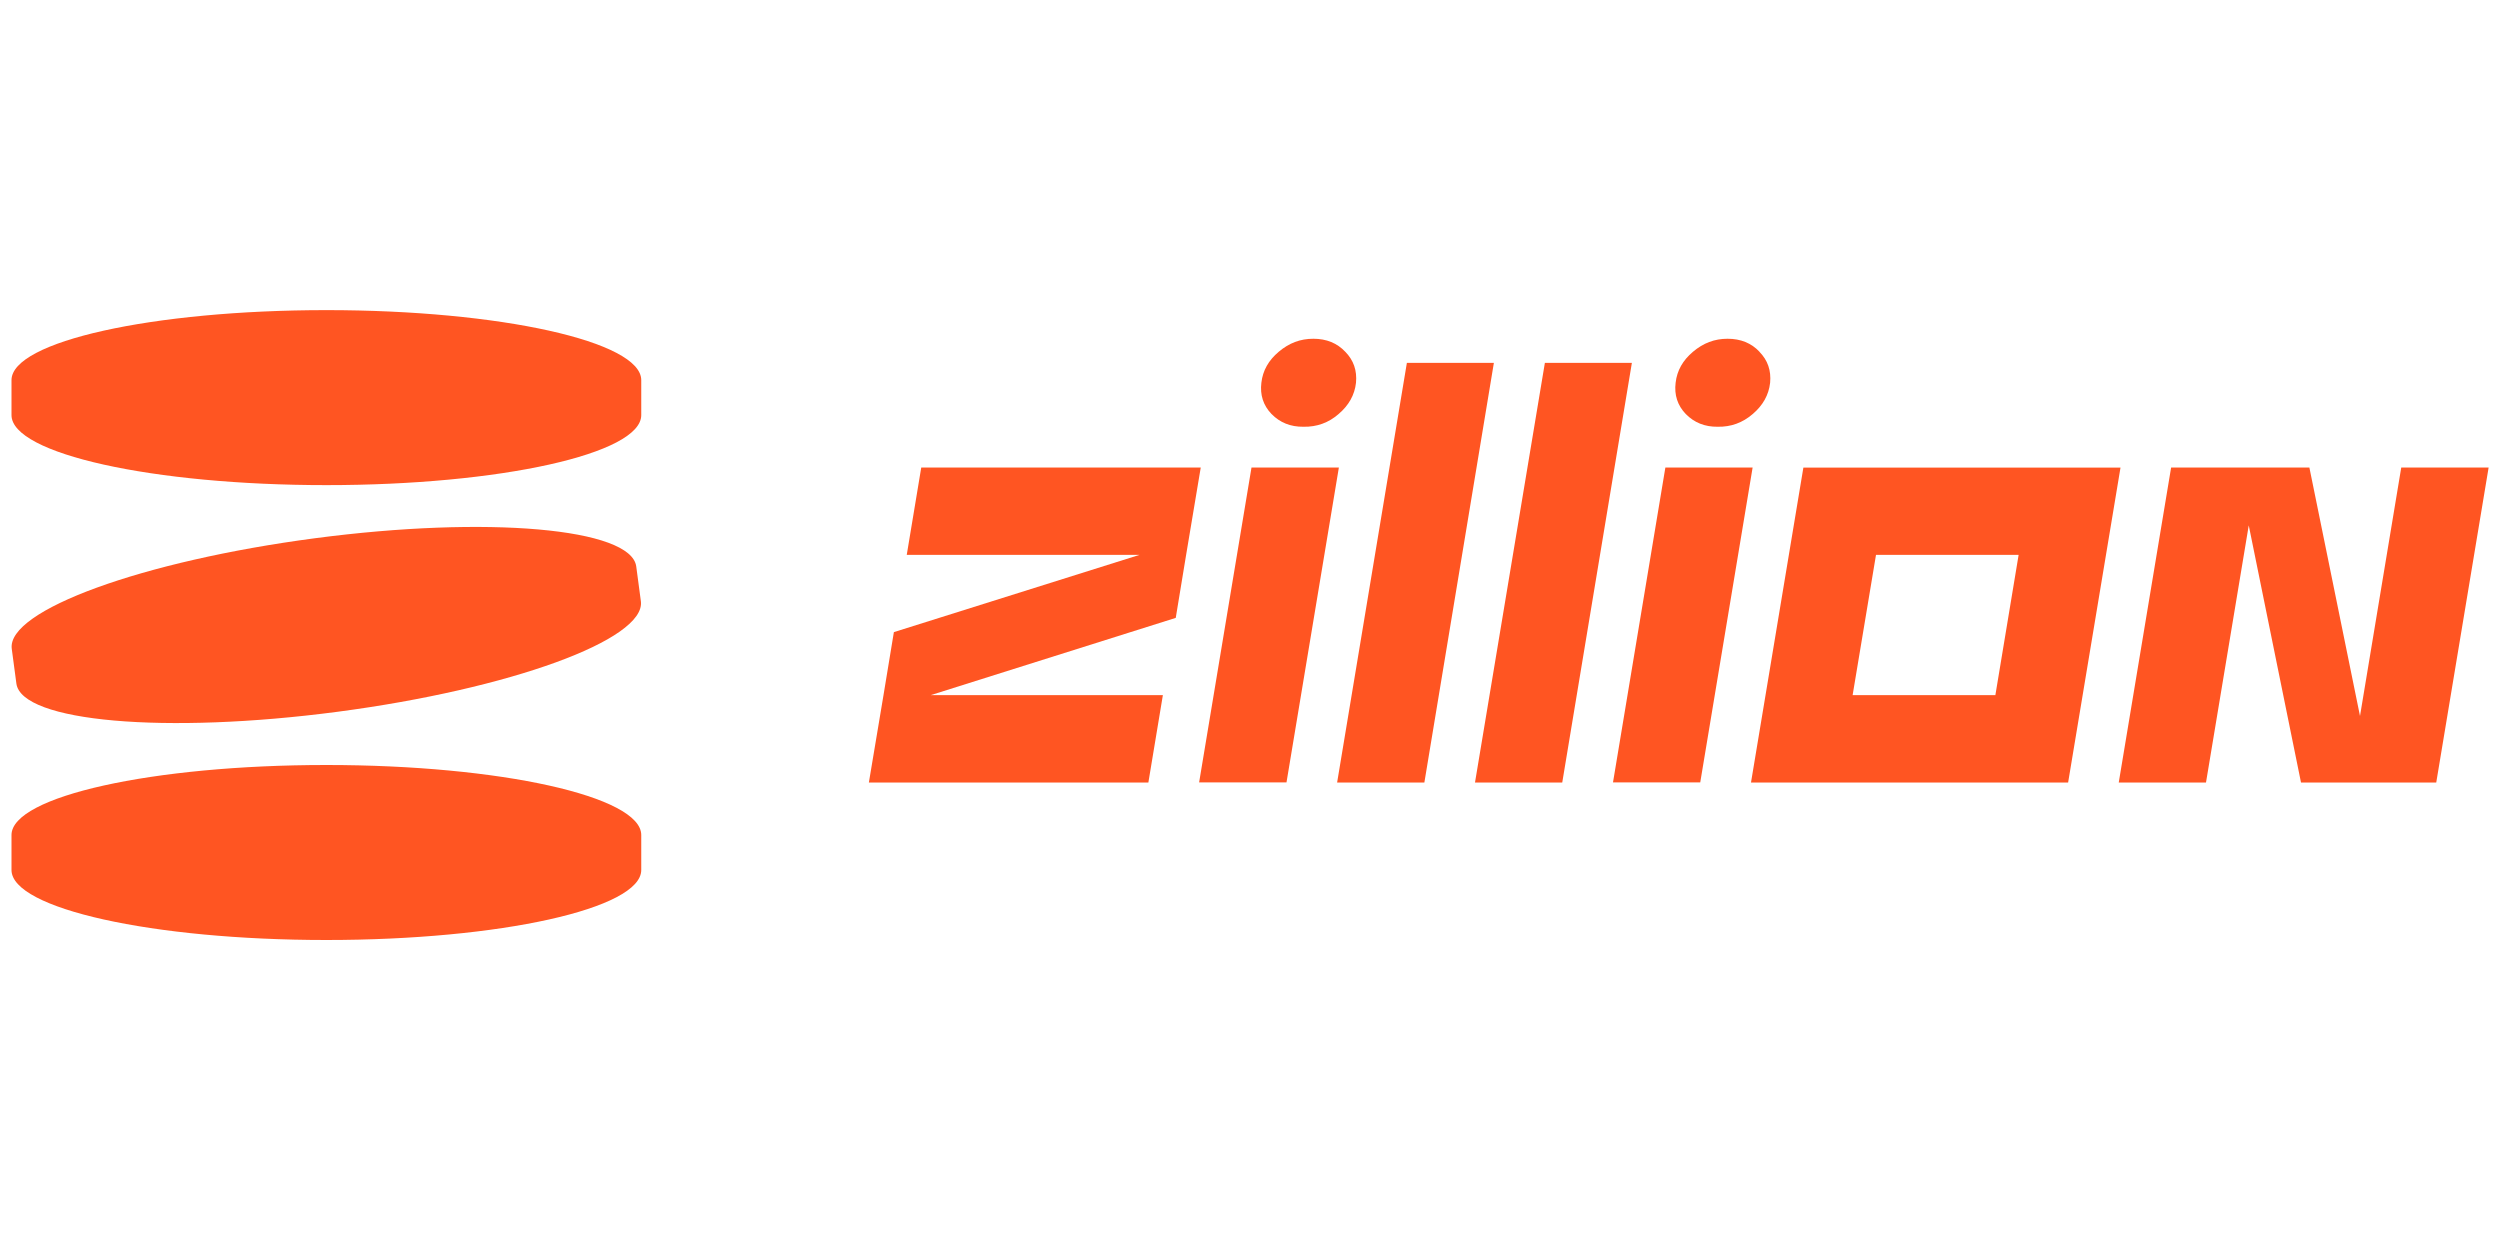
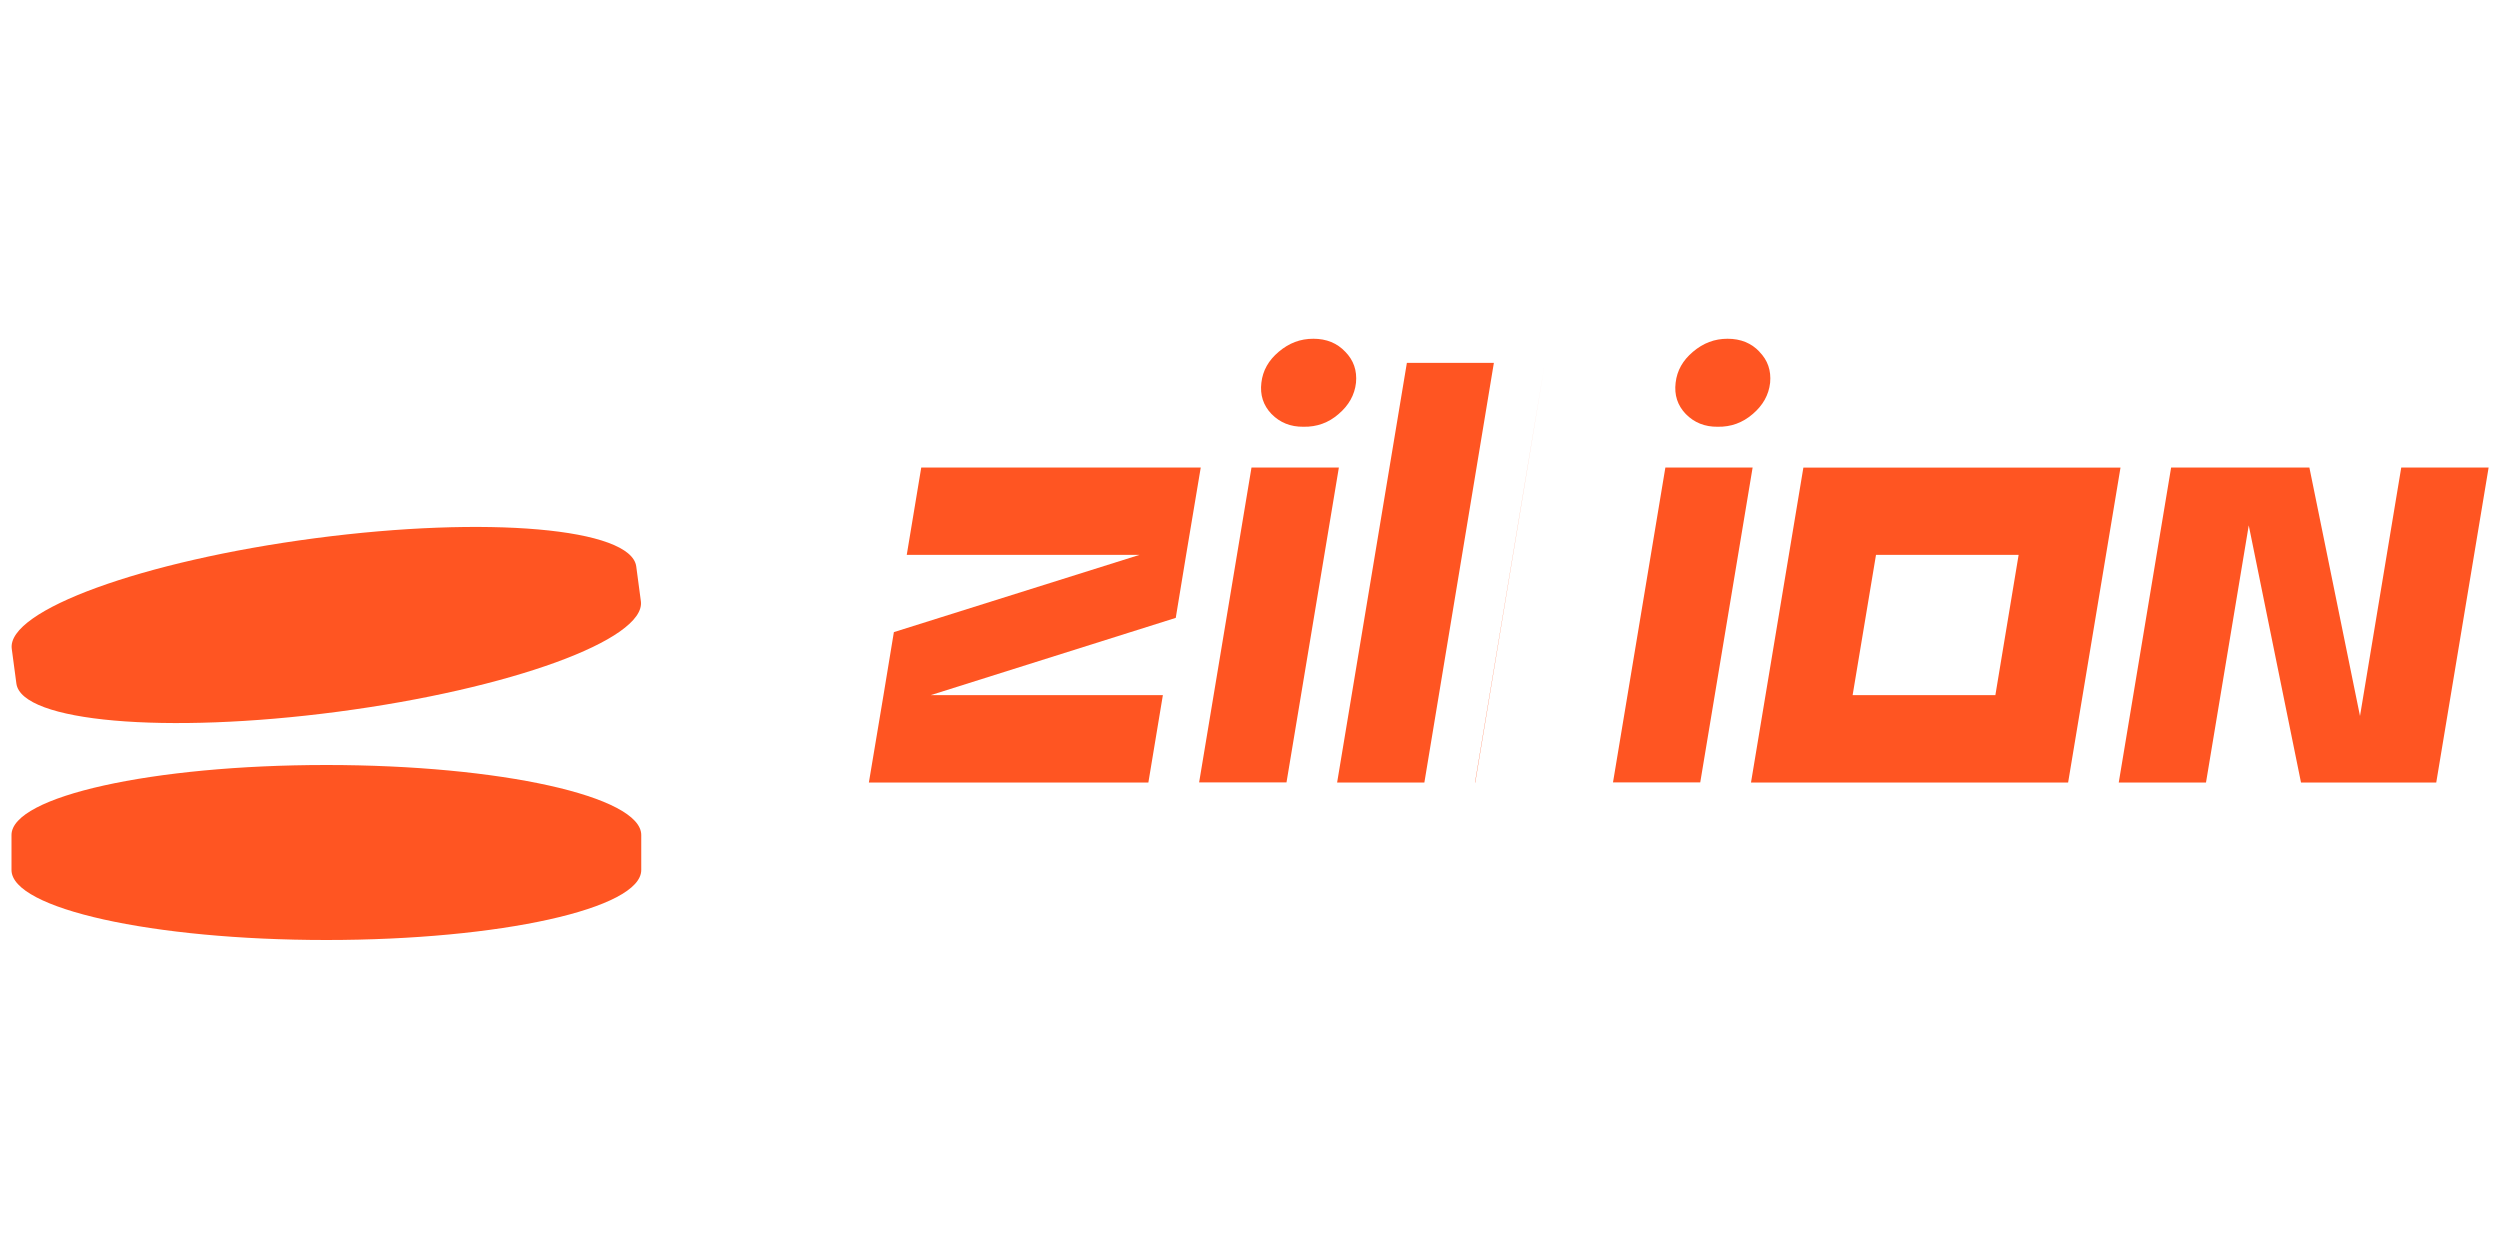
<svg xmlns="http://www.w3.org/2000/svg" id="Layer_1" viewBox="0 0 200 100">
  <defs>
    <style>.cls-1{fill-rule:evenodd;}.cls-1,.cls-2{fill:#f52;}</style>
  </defs>
  <g>
    <path class="cls-1" d="m26.11,61.2c-13.91,0-25.19,2.51-25.19,5.6v2.8c0,3.09,11.28,5.6,25.19,5.6s25.19-2.51,25.19-5.6v-2.8c0-3.09-11.28-5.6-25.19-5.6Z" />
    <path class="cls-1" d="m27.02,56.94c13.79-1.82,24.65-5.77,24.25-8.84l-.37-2.78c-.4-3.07-11.91-4.08-25.71-2.26-13.79,1.82-24.65,5.77-24.25,8.84l.37,2.78c.4,3.07,11.91,4.08,25.71,2.26Z" />
-     <path class="cls-1" d="m26.11,24.81c-13.91,0-25.19,2.51-25.19,5.6v2.8c0,3.09,11.28,5.6,25.19,5.6s25.19-2.51,25.19-5.6v-2.8c0-3.09-11.28-5.6-25.19-5.6Z" />
  </g>
  <g>
    <polygon class="cls-2" points="199.09 37.4 194.9 62.6 184.08 62.6 179.9 42.03 176.48 62.6 169.5 62.6 173.69 37.4 184.75 37.4 188.8 57.28 192.1 37.4 199.09 37.4" />
    <path class="cls-2" d="m104.28,34.14c1.07.02,2.01-.32,2.81-1.02.81-.69,1.28-1.52,1.39-2.5.09-.98-.19-1.8-.86-2.48-.65-.69-1.5-1.04-2.55-1.04s-1.94.34-2.77,1.04c-.81.68-1.28,1.5-1.39,2.48-.12.97.15,1.81.81,2.5.68.69,1.52,1.03,2.55,1.02h0Z" />
    <path class="cls-2" d="m112.55,29.03l-5.58,33.57h6.98l5.56-33.57h-6.96Z" />
    <path class="cls-2" d="m100.12,37.4l-4.19,25.19h6.99l4.19-25.19h-6.98Z" />
-     <path class="cls-2" d="m123.59,29.03l-5.59,33.57h6.98l5.57-33.57h-6.96Z" />
+     <path class="cls-2" d="m123.59,29.03l-5.59,33.57h6.98h-6.96Z" />
    <path class="cls-2" d="m129.04,62.59h6.98l4.19-25.19h-6.98l-4.19,25.19Z" />
    <path class="cls-2" d="m140.76,28.14c-.65-.69-1.5-1.04-2.55-1.04s-1.94.34-2.77,1.04c-.81.68-1.28,1.5-1.39,2.48-.12.97.15,1.81.81,2.5.68.69,1.52,1.03,2.55,1.02,1.07.02,2-.32,2.81-1.02.81-.69,1.28-1.52,1.39-2.5.09-.98-.19-1.8-.86-2.48h0Z" />
    <polygon class="cls-2" points="96.06 37.4 94.89 44.39 94.06 49.43 74.46 55.61 93.03 55.61 91.87 62.6 69.51 62.6 70.68 55.61 71.51 50.57 91.16 44.39 72.54 44.39 73.7 37.4 96.06 37.4" />
    <path class="cls-2" d="m144.27,37.41l-4.19,25.19h25.37l4.19-25.19h-25.37Zm15.35,18.2h-11.41l1.87-11.22h11.41l-1.86,11.22Z" />
  </g>
</svg>